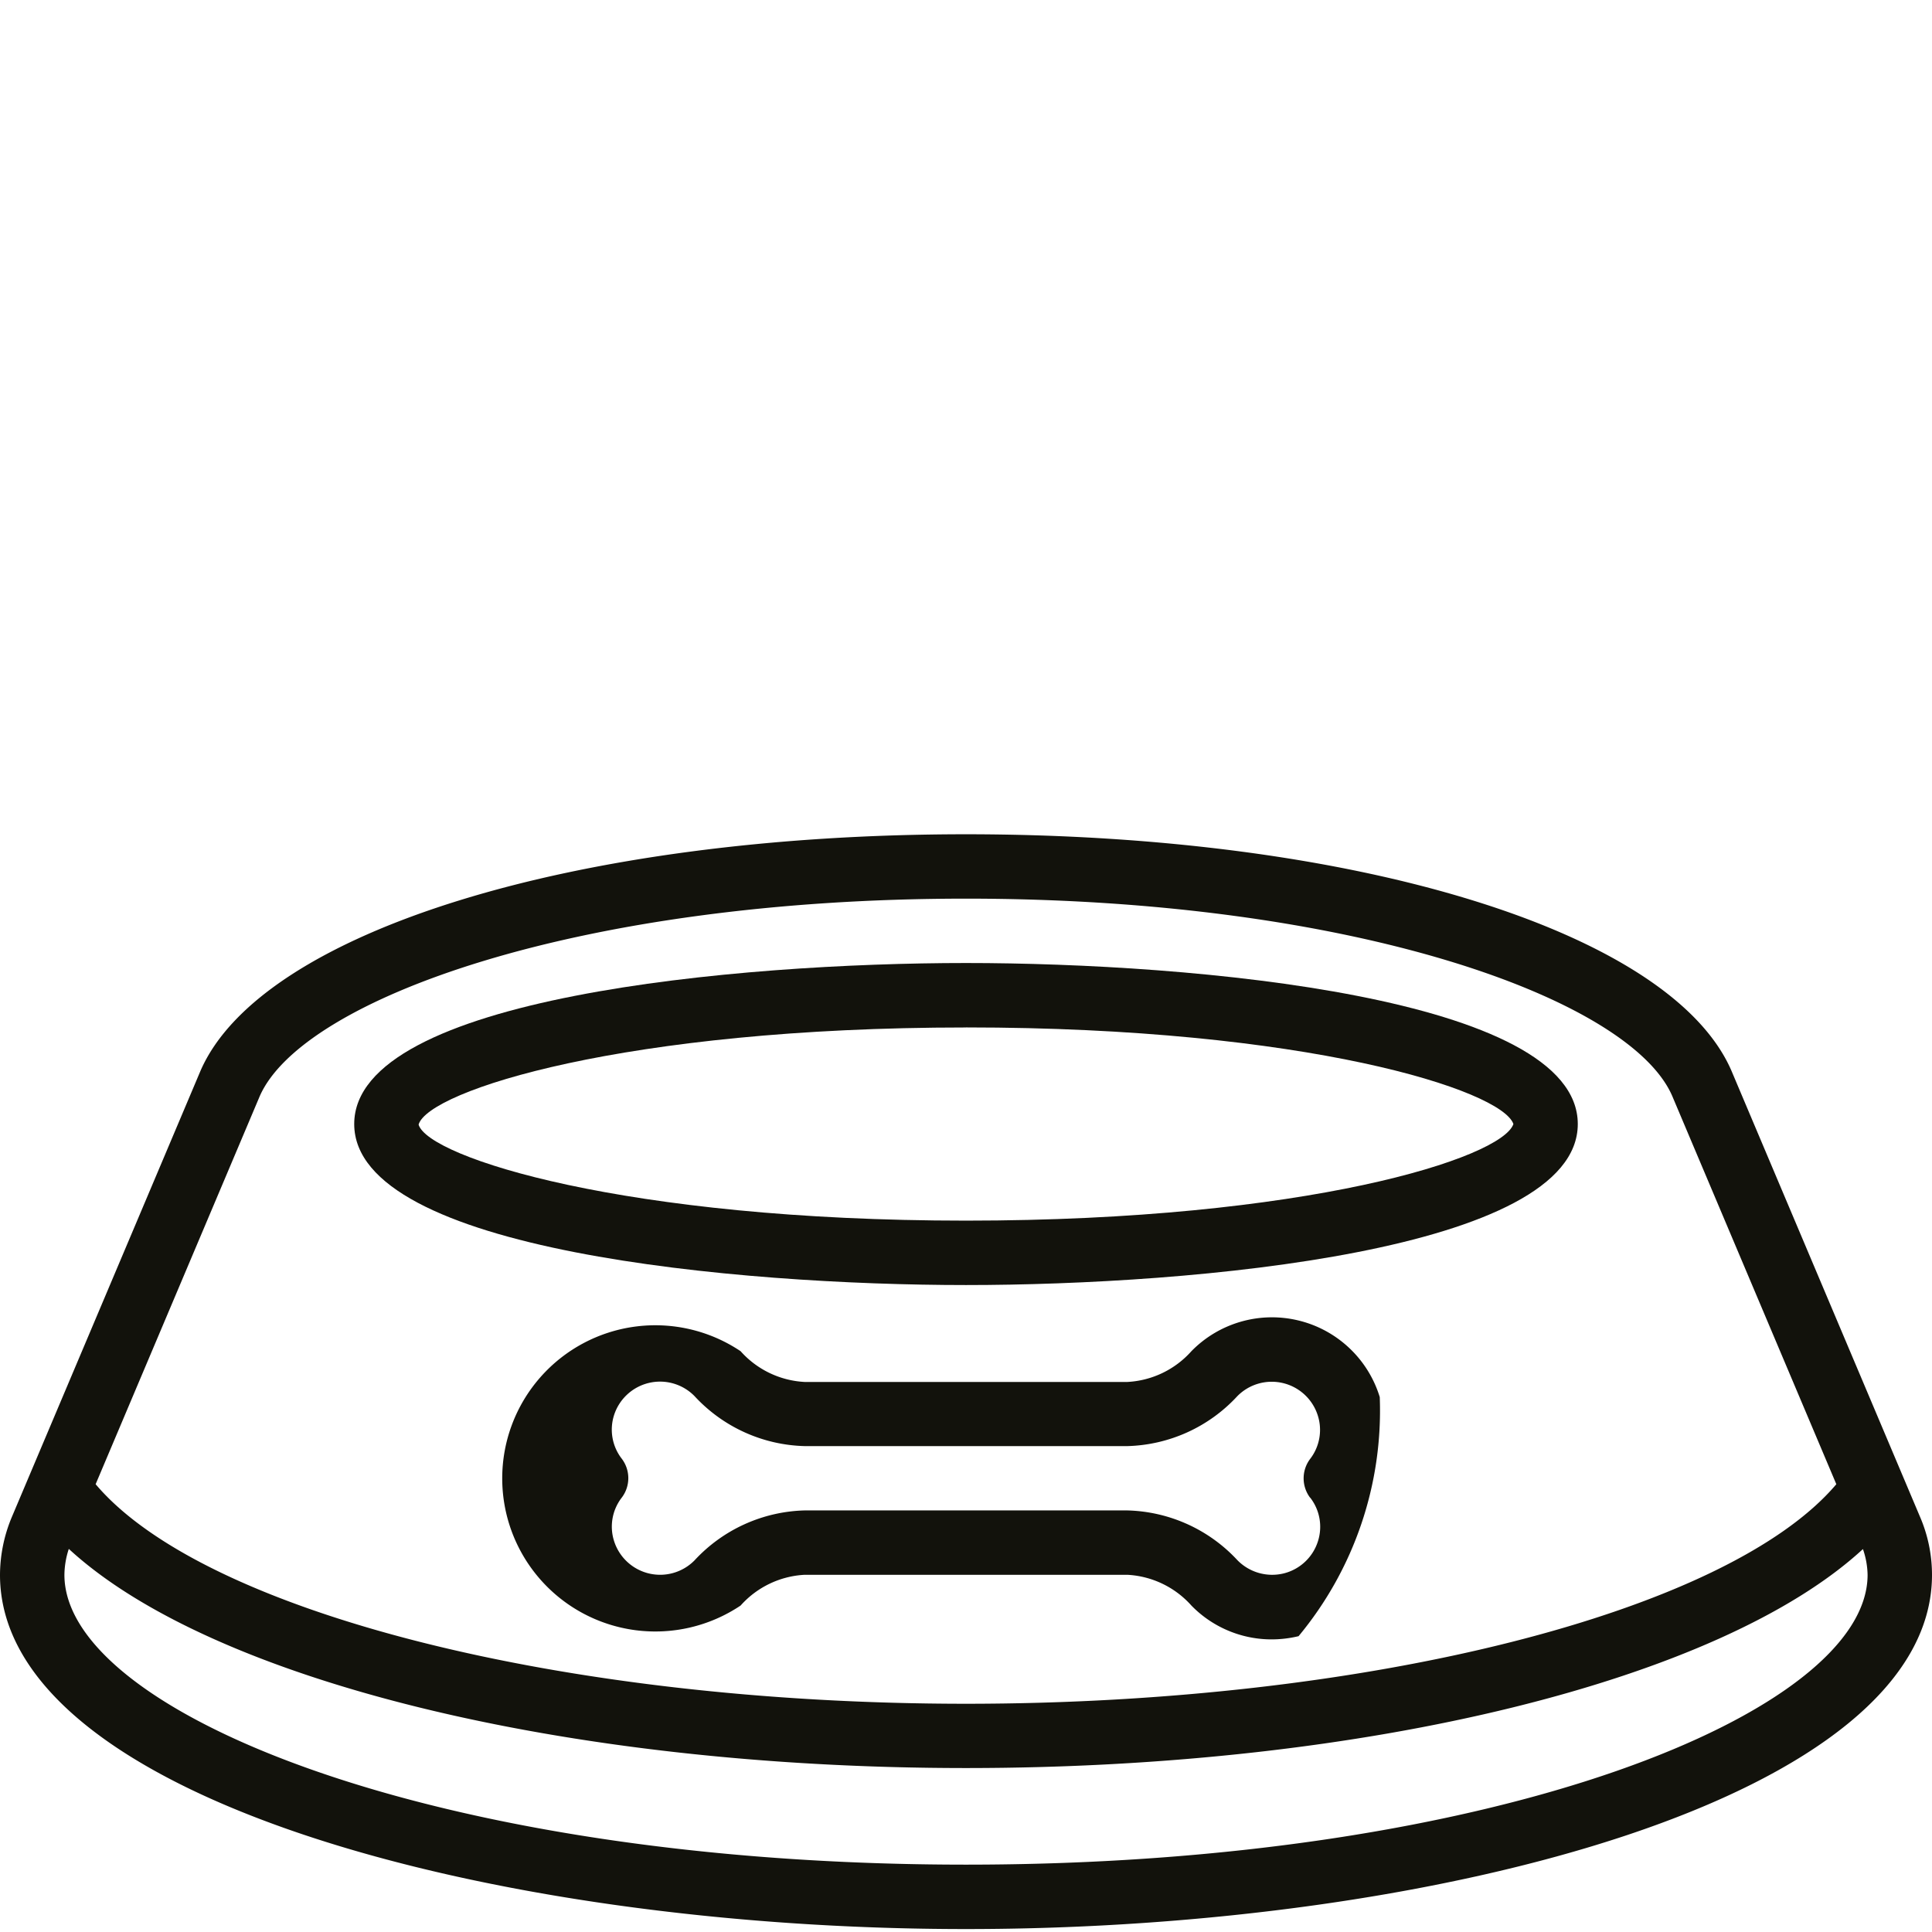
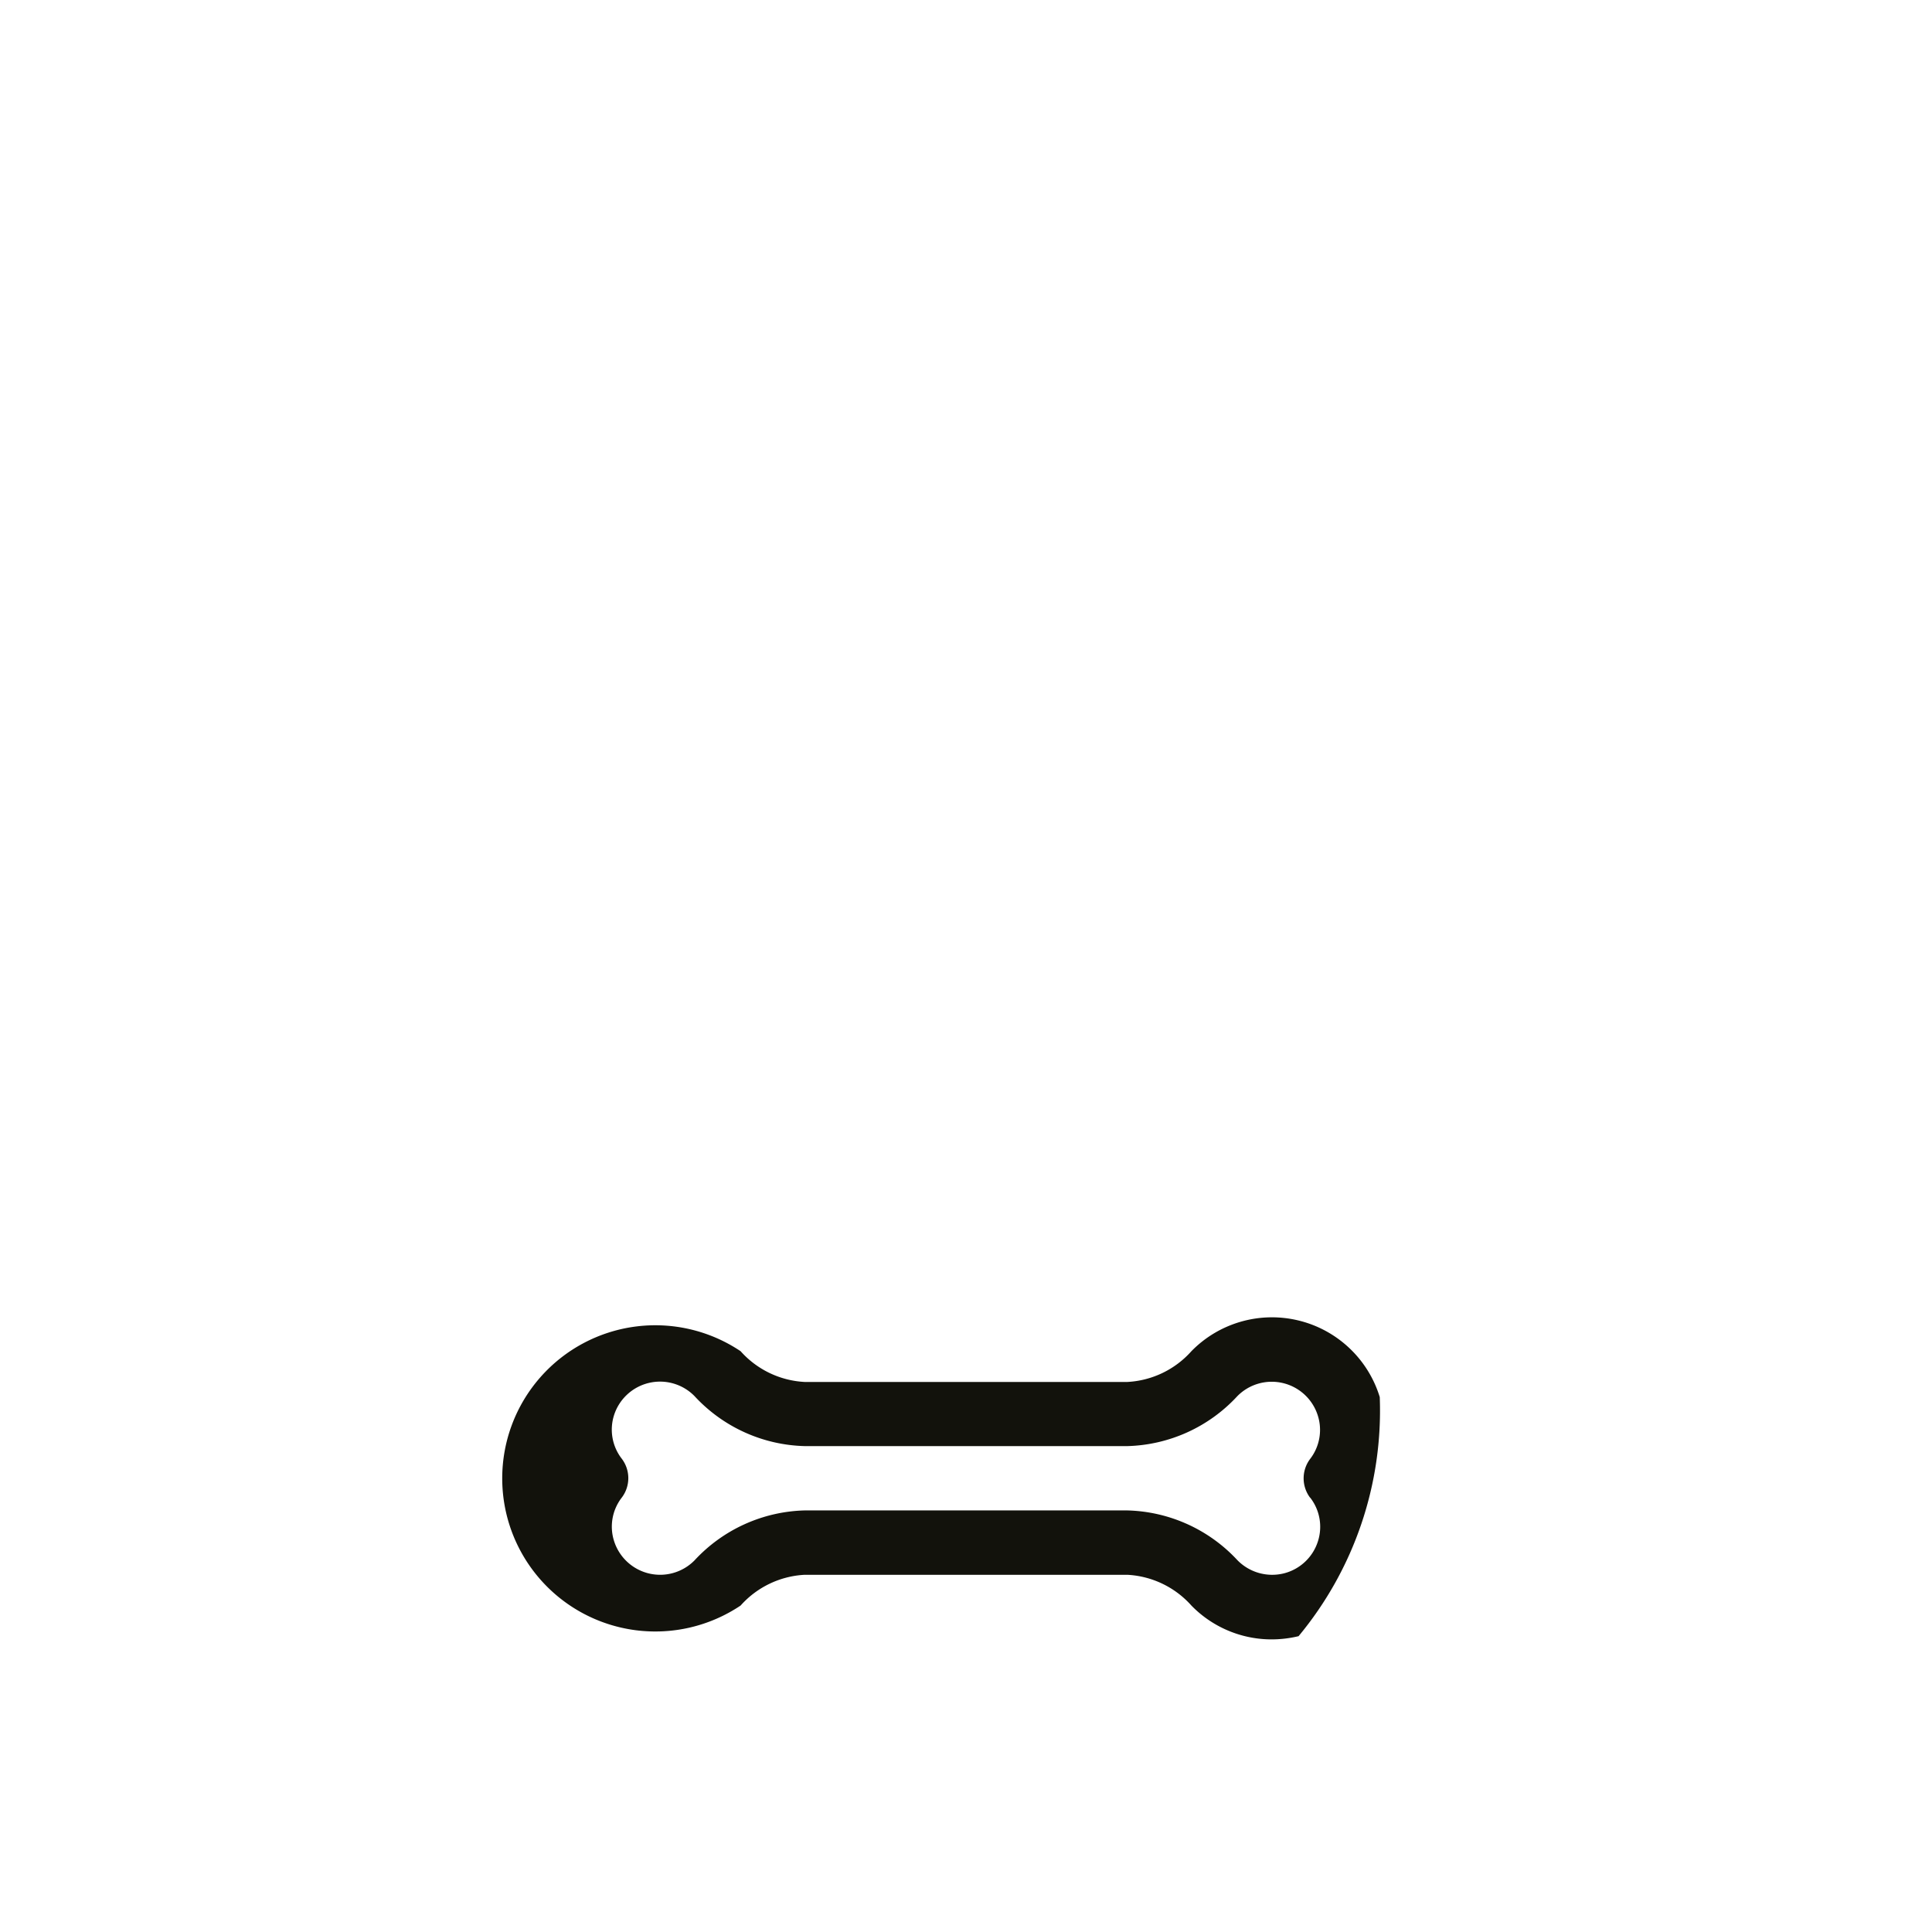
<svg xmlns="http://www.w3.org/2000/svg" width="44" height="44" viewBox="0 0 44 44">
  <g id="Gruppe_1068" data-name="Gruppe 1068" transform="translate(-624 -11565)">
    <g id="hundenapf" transform="translate(624 11473.066)">
      <g id="Page-1_45_" transform="translate(0 110.934)">
        <g id="_x30_46---Dog-Bowl">
-           <path id="Shape_117_" d="M39.428,116.309c-1.384-3.165-8.551-5.375-17.428-5.375s-16.045,2.21-17.432,5.383L.259,126.508A3.441,3.441,0,0,0,0,127.8c0,5.05,11.186,8.067,22,8.067s22-3.017,22-8.067a3.344,3.344,0,0,0-.278-1.334ZM5.915,116.9c.967-2.21,7.248-4.5,16.085-4.5s15.118,2.286,16.081,4.488l3.74,8.848c-2.466,2.913-10.644,5-19.821,5s-17.358-2.086-19.822-5ZM22,134.4c-12.1,0-20.533-3.478-20.533-6.6a1.945,1.945,0,0,1,.1-.591C4.8,130.189,12.833,132.2,22,132.2s17.2-2.011,20.427-4.987a1.876,1.876,0,0,1,.106.587C42.533,130.922,34.1,134.4,22,134.4Z" transform="translate(0 -110.934)" fill="#12120c" />
-           <path id="Shape_116_" d="M107.8,152.4c5.175,0,13.933-.772,13.933-3.667s-8.758-3.667-13.933-3.667-13.933.772-13.933,3.667S102.625,152.4,107.8,152.4Zm0-5.867c7.734,0,12.2,1.425,12.467,2.2-.262.775-4.729,2.2-12.467,2.2-7.773,0-12.247-1.441-12.467-2.187C95.554,147.975,100.027,146.534,107.8,146.534Z" transform="translate(-85.8 -142.134)" fill="#12120c" />
          <path id="Shape_115_" d="M164.034,240.7a2.567,2.567,0,0,0-4.29-1.045,2.1,2.1,0,0,1-1.456.7h-7.354a2.1,2.1,0,0,1-1.456-.7,3.487,3.487,0,1,0,0,5.792,2.1,2.1,0,0,1,1.457-.7h7.352a2.1,2.1,0,0,1,1.457.7,2.55,2.55,0,0,0,1.833.771,2.657,2.657,0,0,0,.608-.073,8.042,8.042,0,0,0,1.849-5.444Zm-1.584,2.29a1.081,1.081,0,0,1,.177.991,1.093,1.093,0,0,1-.775.733,1.107,1.107,0,0,1-1.06-.3,3.538,3.538,0,0,0-2.505-1.133h-7.352a3.538,3.538,0,0,0-2.506,1.137,1.1,1.1,0,0,1-1.833-.44,1.08,1.08,0,0,1,.176-.99.733.733,0,0,0,0-.884,1.081,1.081,0,0,1-.177-.991,1.1,1.1,0,0,1,1.833-.436,3.534,3.534,0,0,0,2.507,1.139h7.354a3.533,3.533,0,0,0,2.5-1.136,1.1,1.1,0,0,1,1.833.436,1.081,1.081,0,0,1-.175.994.733.733,0,0,0,0,.88Z" transform="translate(-132.611 -227.882)" fill="#12120c" />
        </g>
      </g>
    </g>
    <rect id="Rechteck_879" data-name="Rechteck 879" width="44" height="44" transform="translate(624 11565)" fill="none" />
  </g>
</svg>